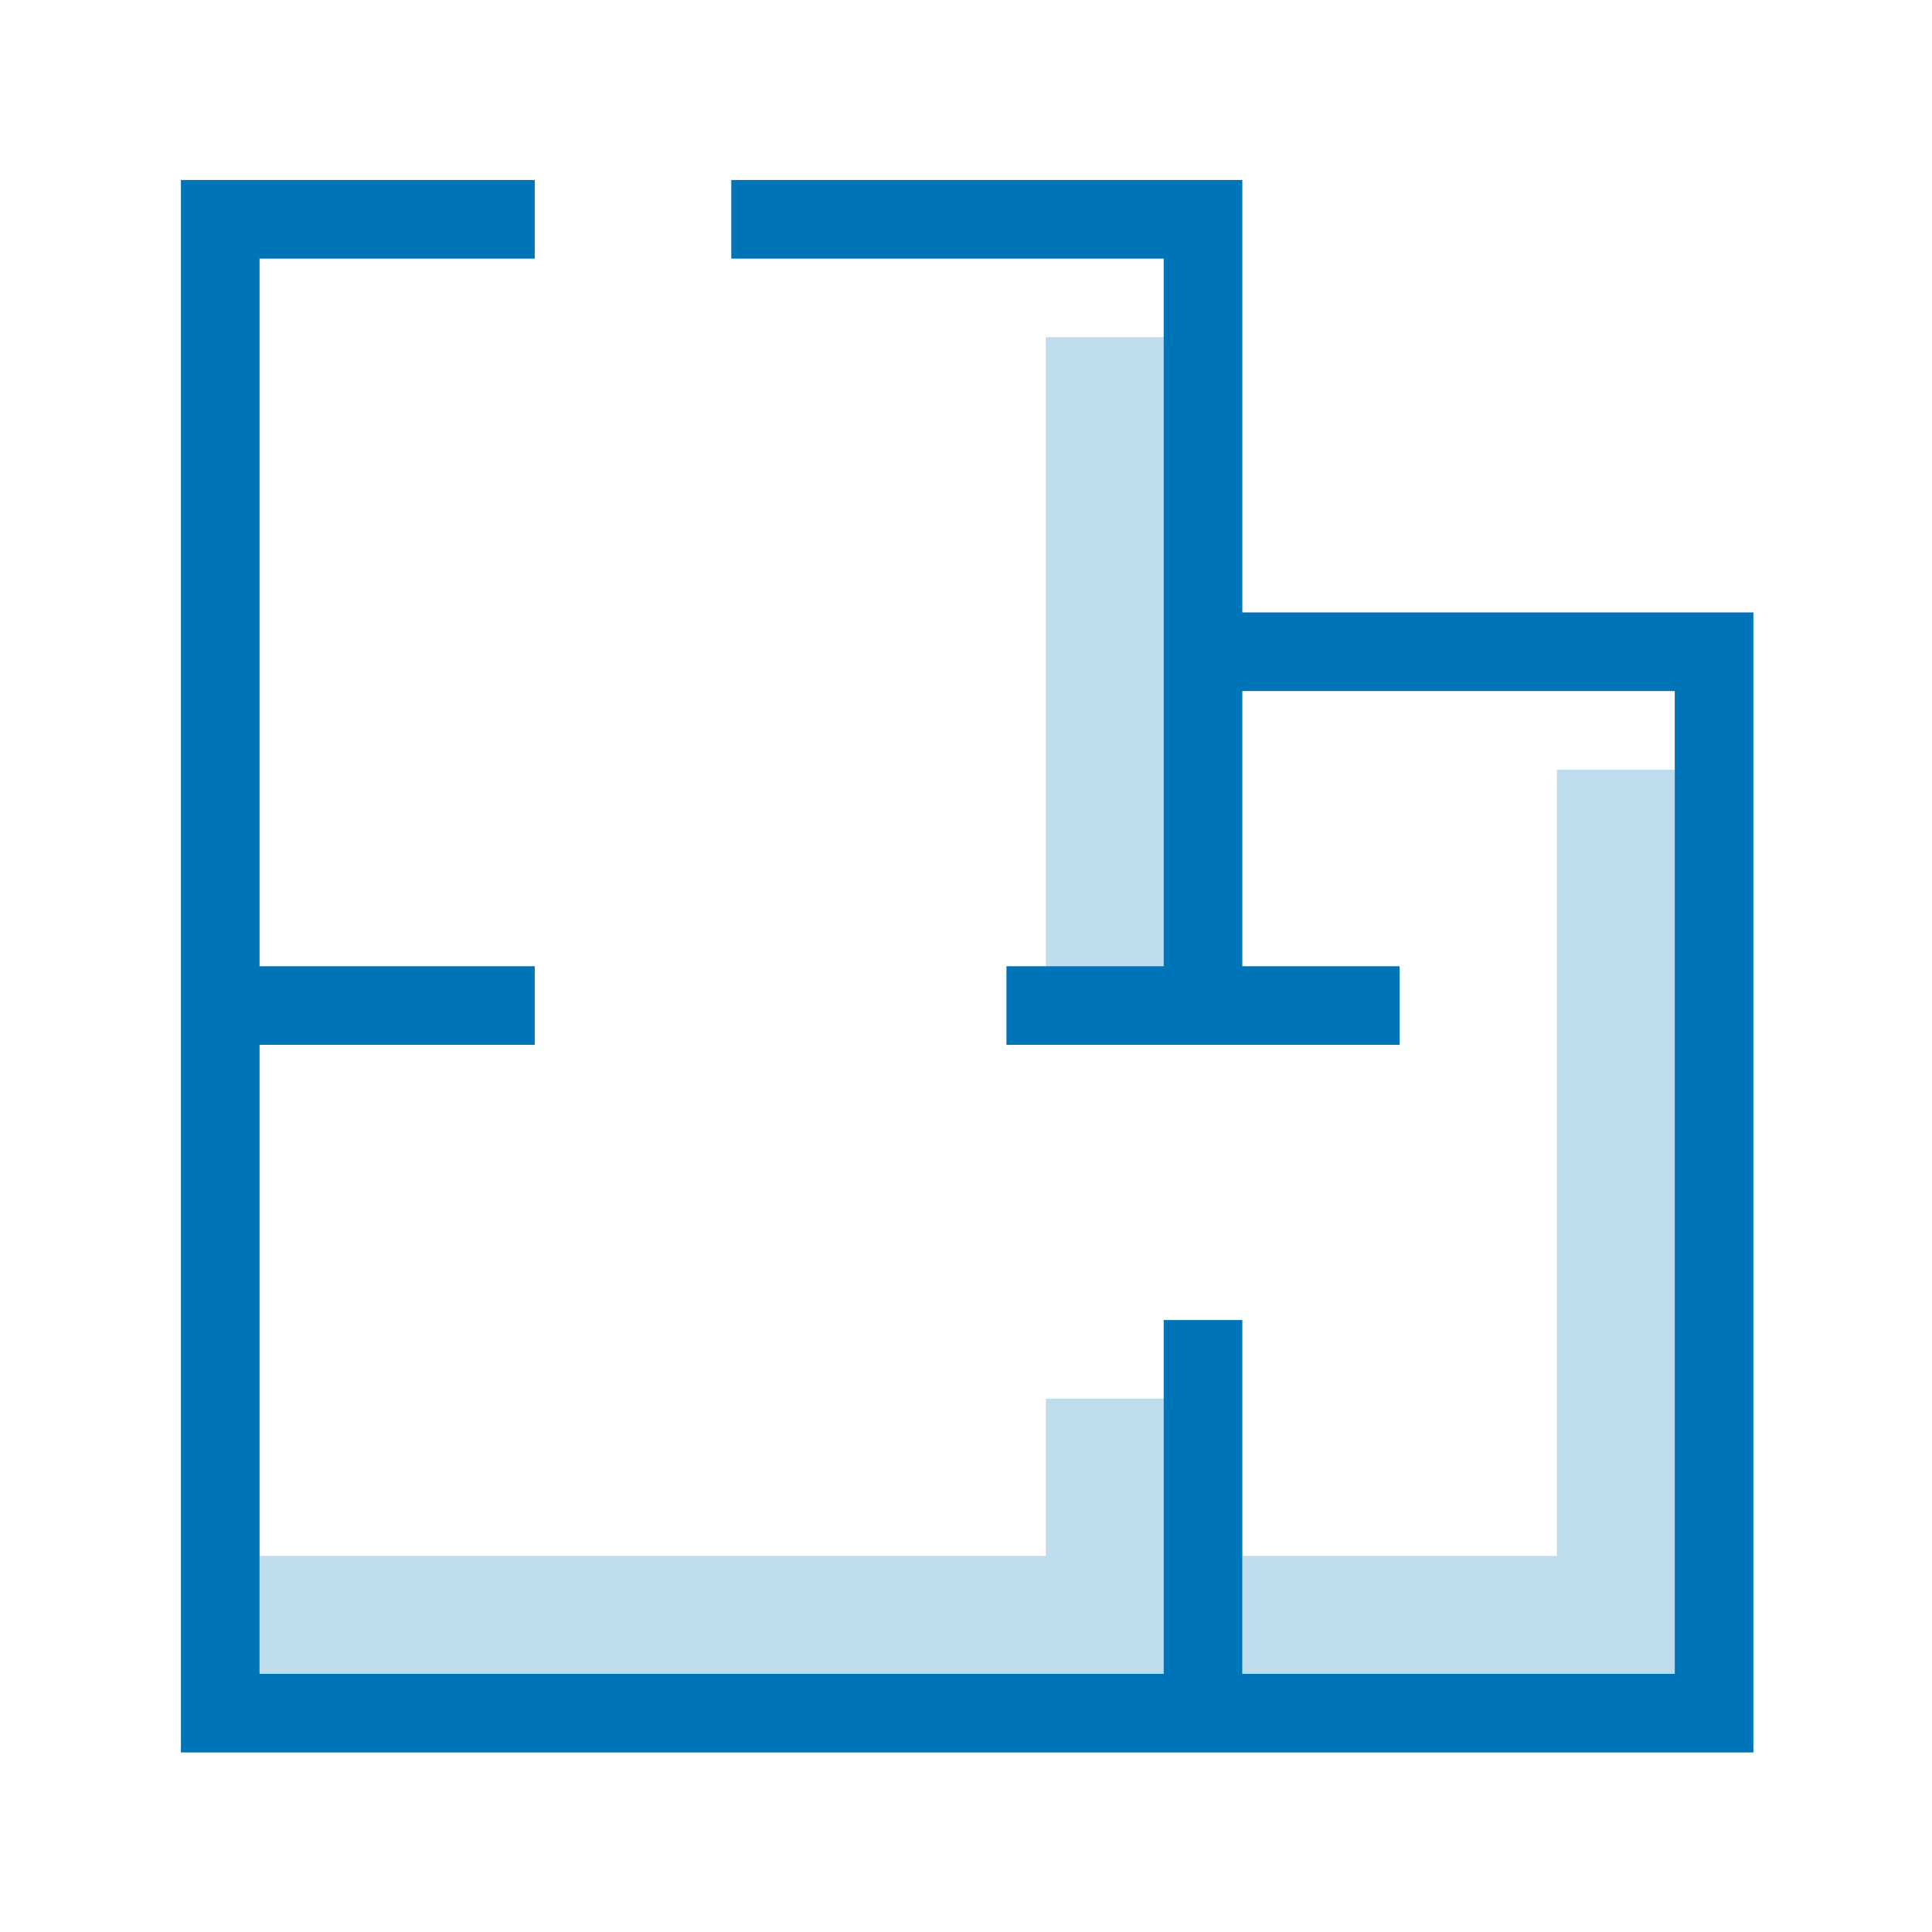
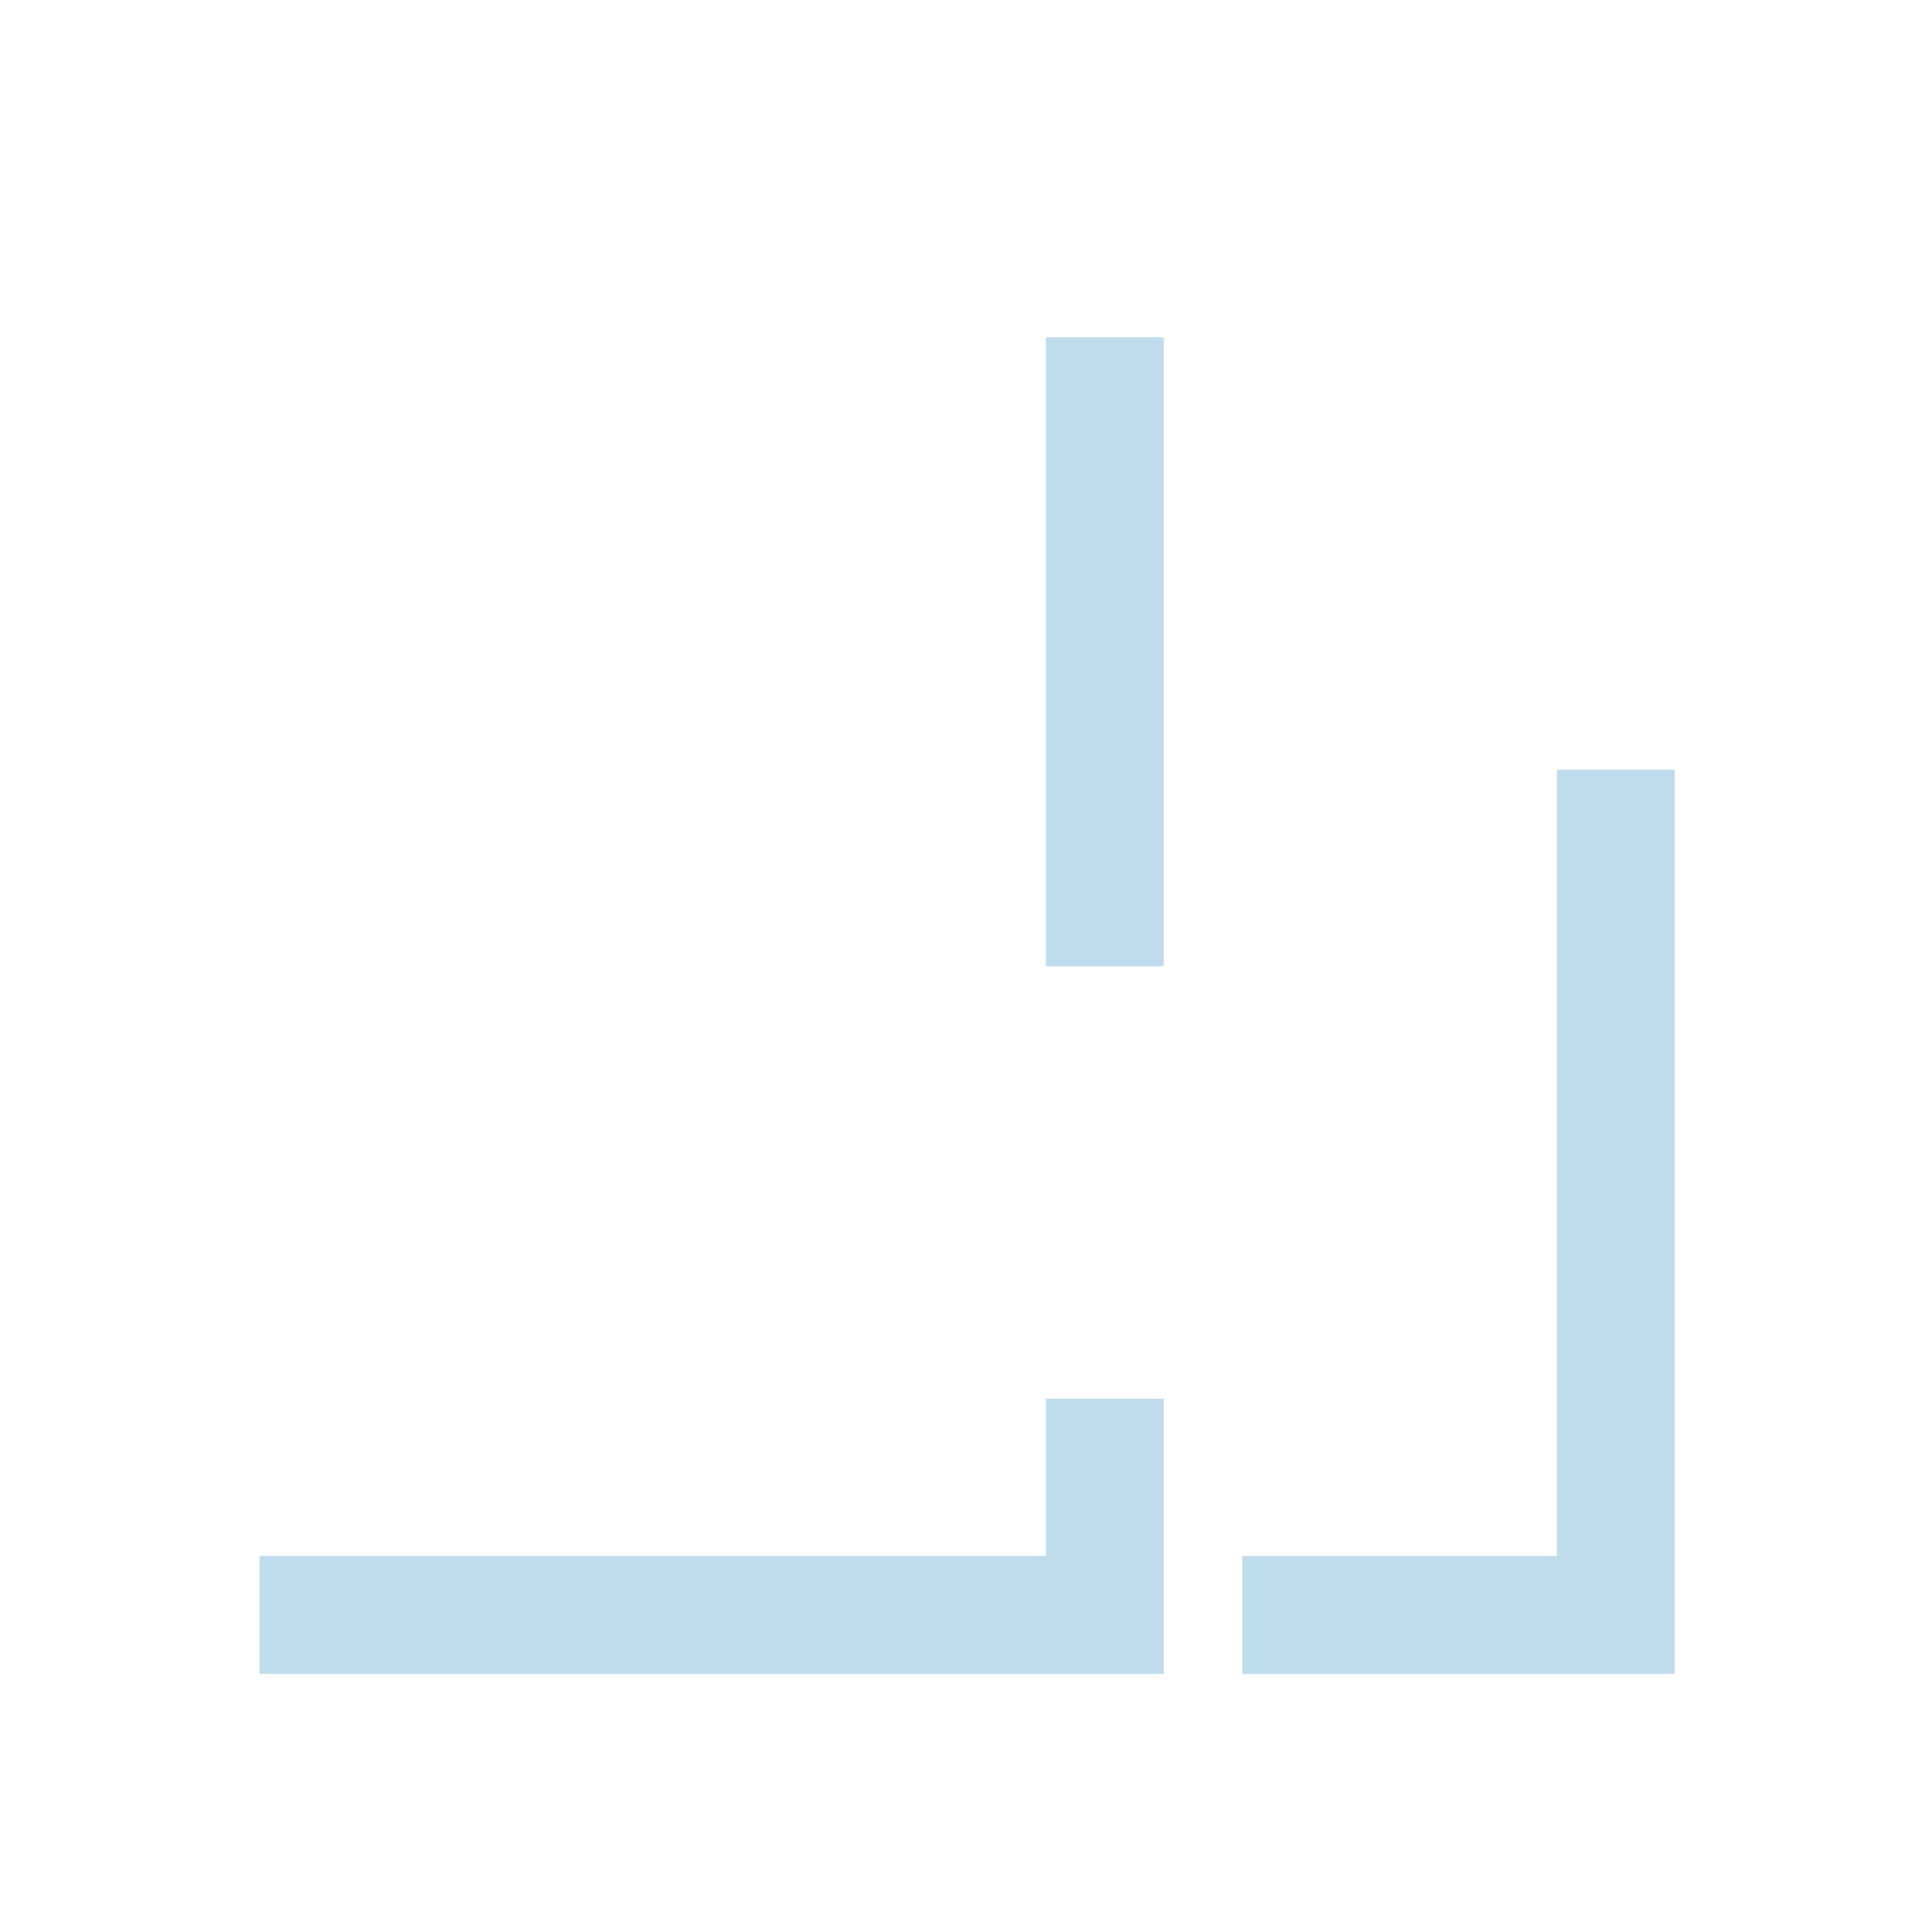
<svg xmlns="http://www.w3.org/2000/svg" width="85" height="85" viewBox="0 0 85 85" fill="none">
-   <path d="M54.657 26.944V7.919H32.173V11.378H51.198V42.51H44.28V45.969H61.576V42.51H54.657V30.403H73.683V73.642H54.657V58.076H51.198V73.642H11.419V45.969H23.526V42.51H11.419V11.378H23.526V7.919H7.959V77.101H77.142V26.944H54.657Z" fill="#0074B9" />
  <path d="M68.494 33.862V68.453H54.657V73.642H73.683V33.862H68.494ZM46.01 68.453H11.418V73.642H51.198V61.535H46.01V68.453ZM46.01 14.837H51.198V42.51H46.01V14.837Z" fill="#0074B9" fill-opacity="0.25" />
</svg>